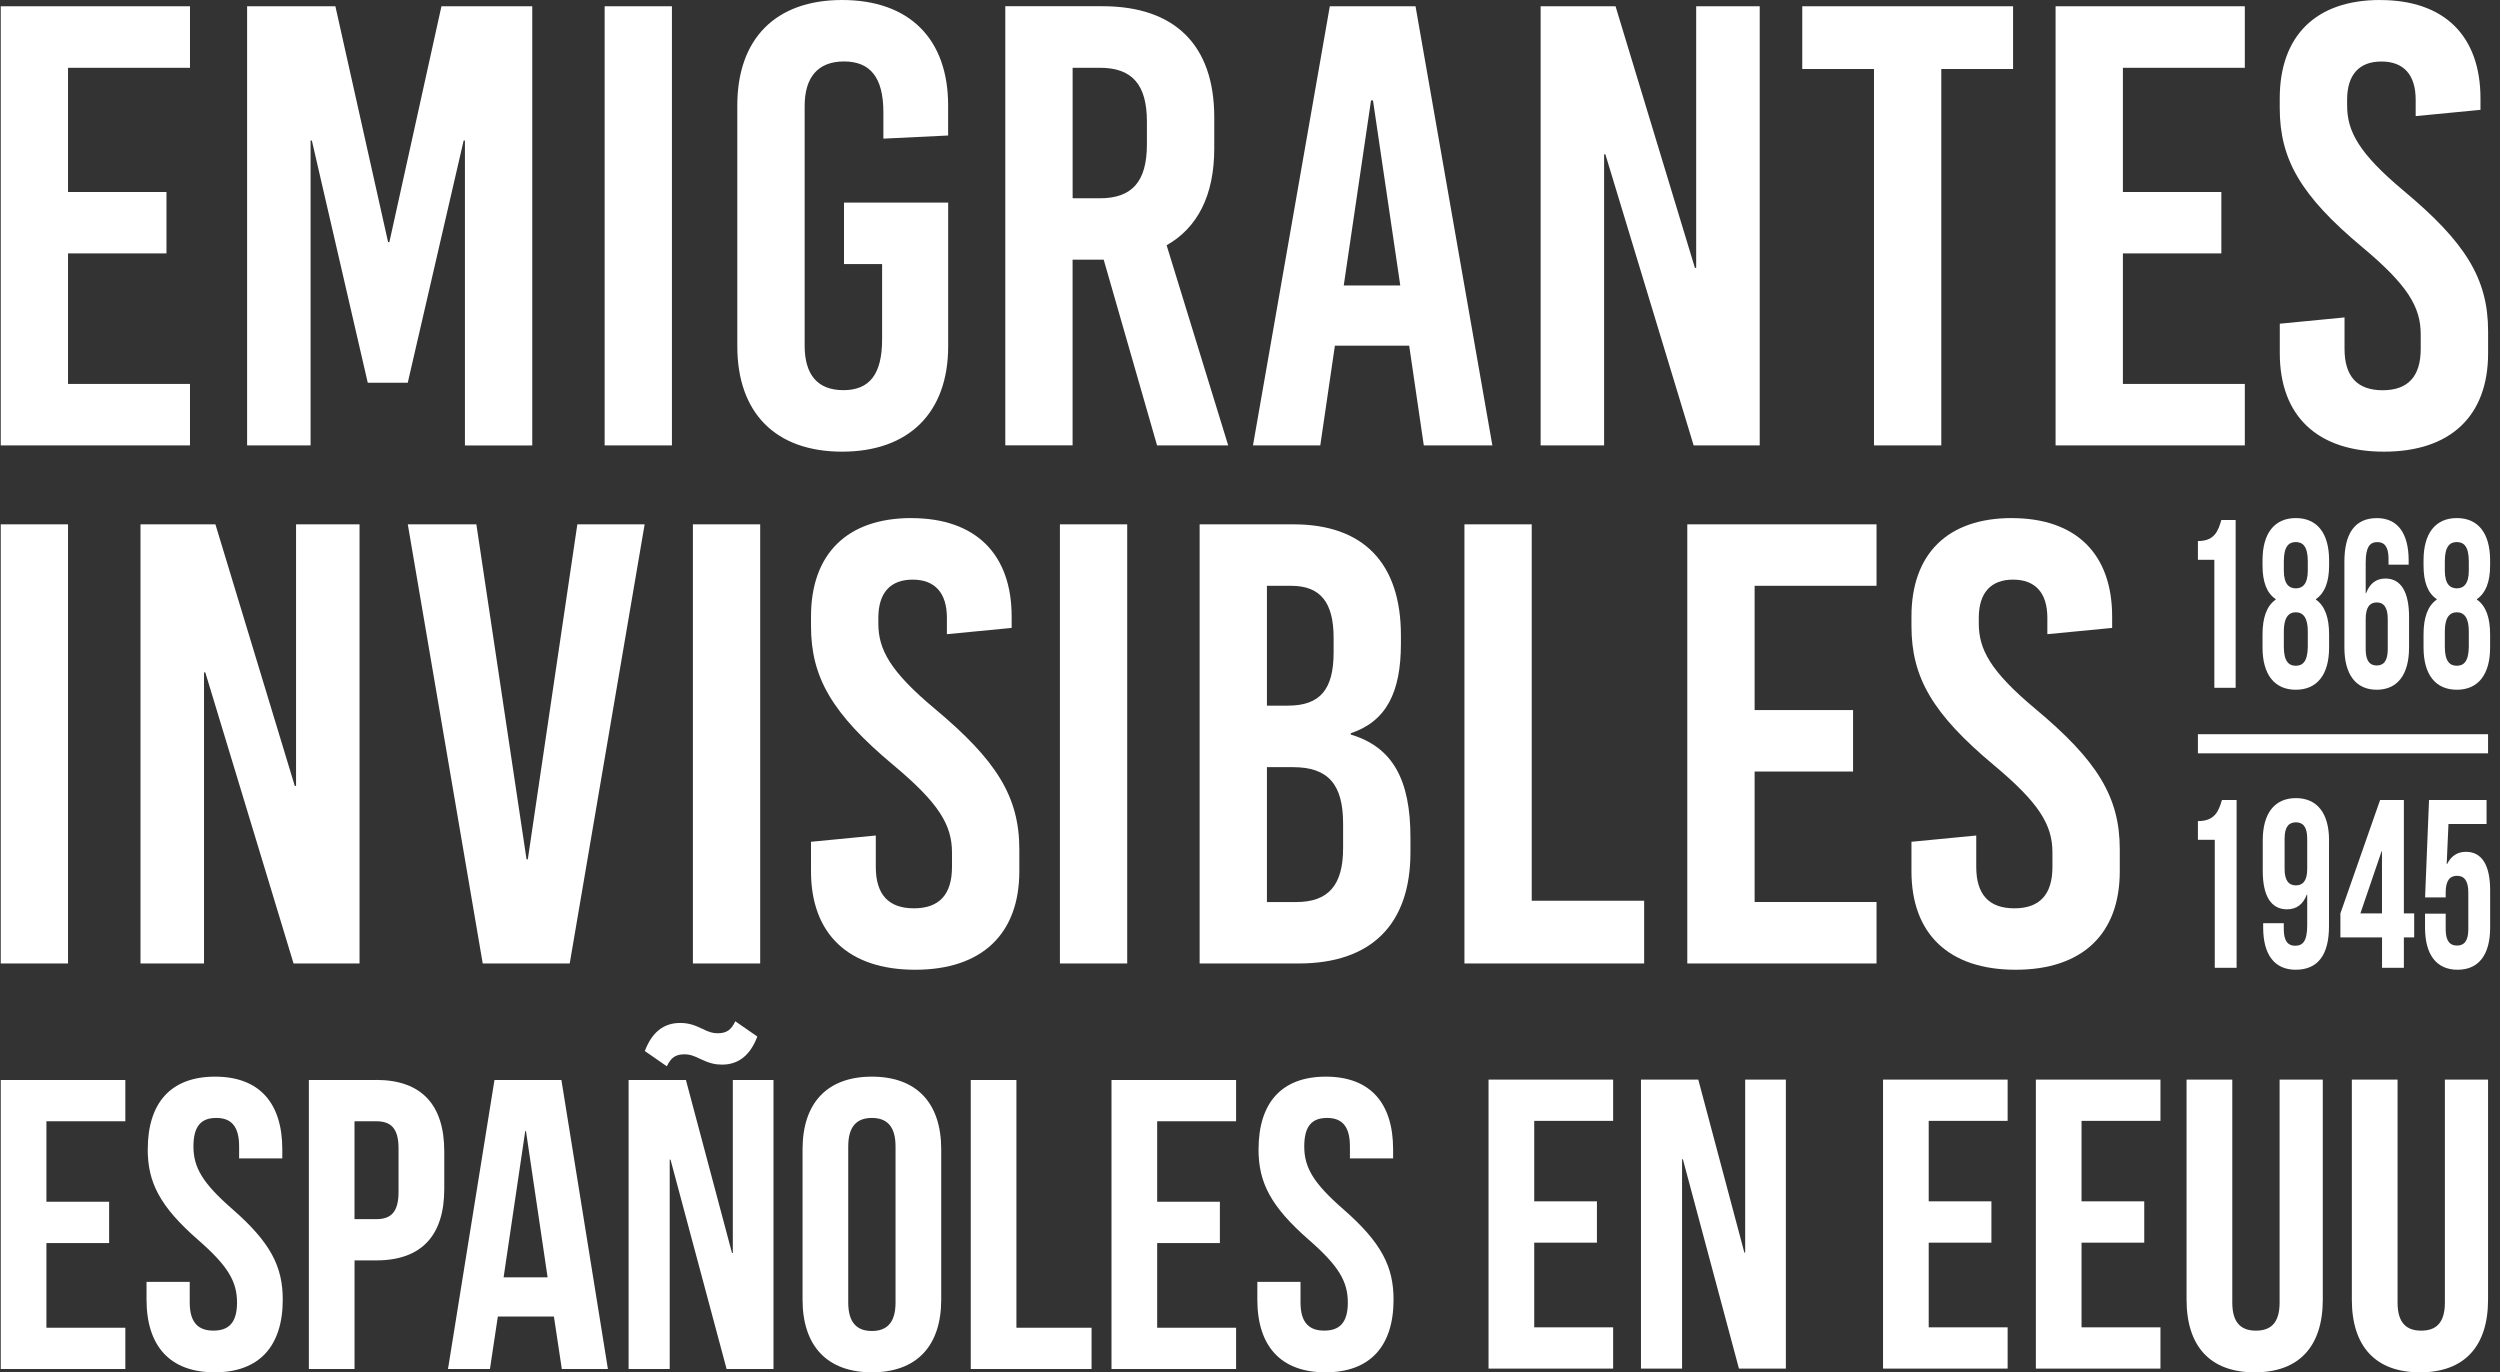
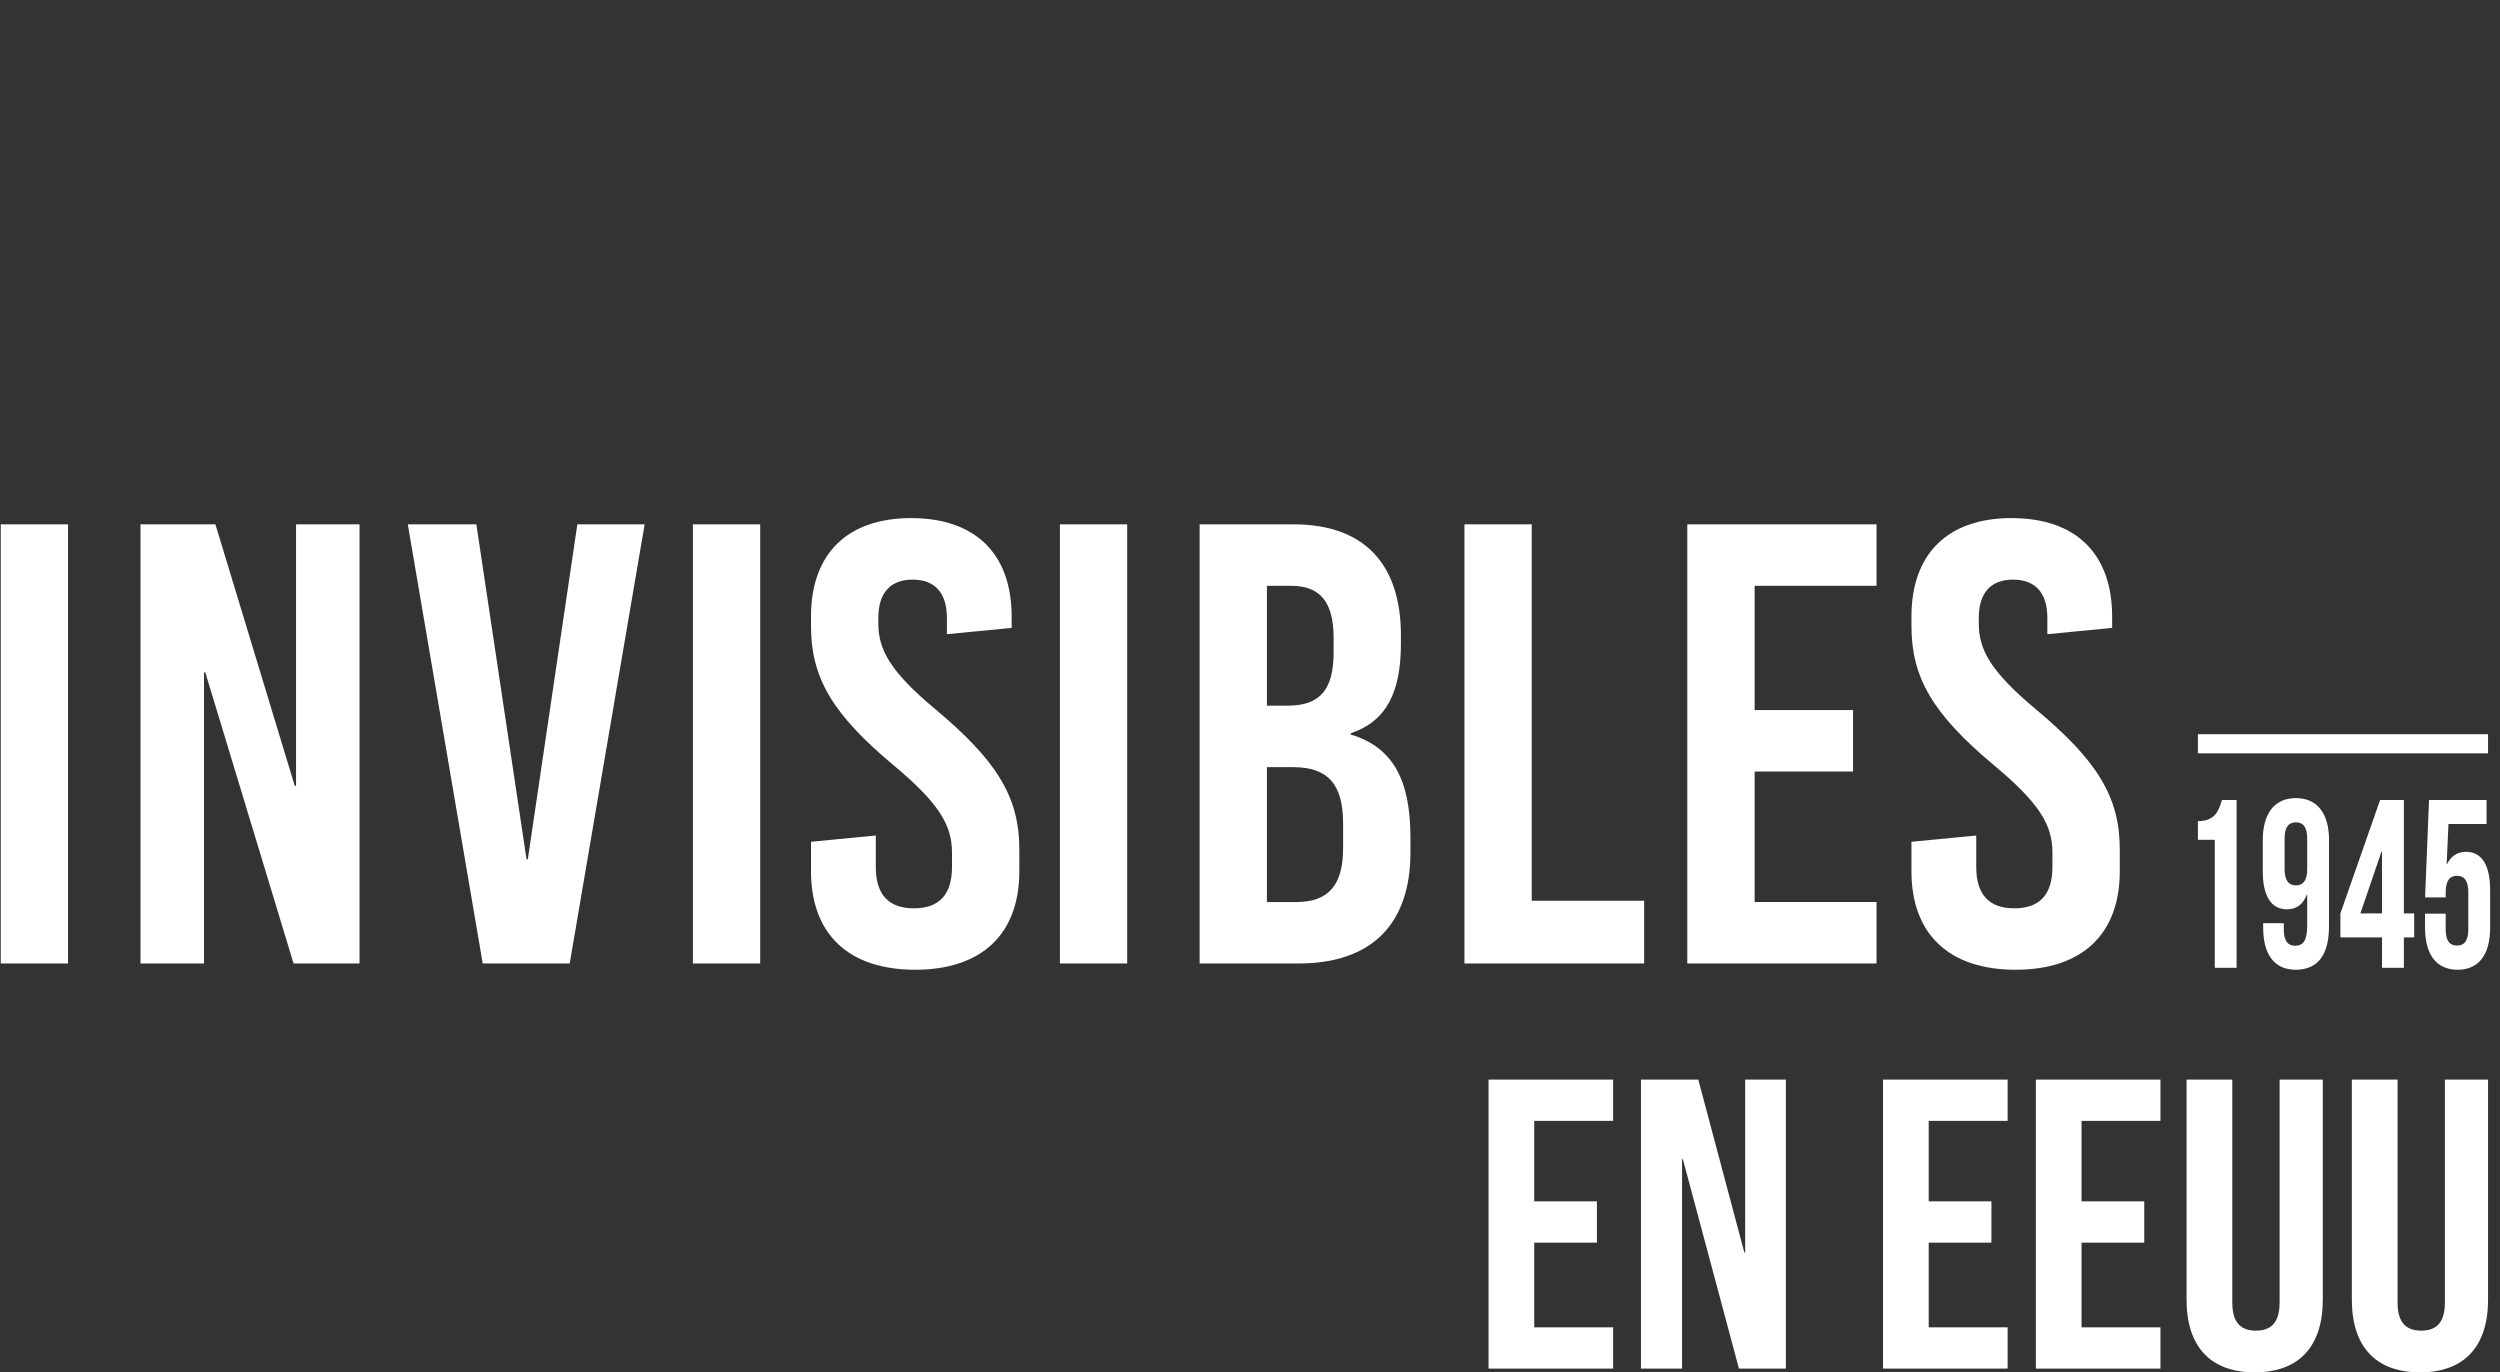
<svg xmlns="http://www.w3.org/2000/svg" width="235" height="129" viewBox="0 0 235 129" fill="none">
  <rect x="0" y="0" width="235" height="129" fill="#333333" stroke="none" />
  <path d="M233.878 69.016H206.604V70.813H233.878V69.016Z" fill="white" />
-   <path d="M223.728 0C217.697 0 214.295 3.36 214.295 9.257V10.141C214.295 14.975 216.263 18.395 222.055 23.233C226.293 26.773 227.548 28.835 227.548 31.431V32.789C227.548 35.385 226.353 36.683 223.967 36.683C221.581 36.683 220.386 35.385 220.386 32.789V29.838L214.3 30.428V33.199C214.3 39.096 217.821 42.456 224.091 42.456C230.361 42.456 233.882 39.096 233.882 33.199V31.137C233.882 26.183 231.735 22.763 225.943 17.93C221.705 14.39 220.629 12.327 220.629 9.911V9.381C220.629 7.02 221.765 5.782 223.852 5.782C225.939 5.782 227.074 7.02 227.074 9.381V10.914L233.165 10.325V9.262C233.165 3.365 229.763 0.004 223.732 0.004M211.013 6.371V0.589H193.224V41.867H211.013V36.09H199.553V23.822H208.807V18.045H199.553V6.371H211.013ZM189.229 6.486V0.589H169.412V6.486H176.155V41.867H182.481V6.486H189.224H189.229ZM165.413 41.867V0.589H159.441V25.18H159.322L151.861 0.589H144.819V41.867H150.786V14.505H150.905L159.202 41.867H165.408H165.413ZM128.882 9.437H129.061L131.626 26.832H126.312L128.877 9.437H128.882ZM140.282 41.867L133.06 0.589H125.002L117.78 41.867H124.106L125.48 32.49H132.463L133.837 41.867H140.282ZM100.827 6.371H103.392C106.436 6.371 107.81 7.963 107.81 11.444V13.566C107.81 17.046 106.436 18.638 103.392 18.638H100.827V6.371ZM108.766 41.867H115.45L109.662 23.054C112.586 21.401 114.14 18.335 114.14 13.971V11.021C114.14 4.24 110.439 0.585 103.631 0.585H94.498V41.863H100.823V24.407H103.747L108.762 41.863L108.766 41.867ZM79.158 0C72.892 0 69.307 3.655 69.307 9.906V32.55C69.307 38.801 72.888 42.456 79.158 42.456C85.428 42.456 89.128 38.801 89.128 32.55V19.044H79.337V24.821H82.918V31.897C82.918 35.197 81.723 36.675 79.278 36.675C76.832 36.675 75.637 35.202 75.637 32.486V9.966C75.637 7.255 76.892 5.777 79.337 5.777C81.783 5.777 83.038 7.25 83.038 10.555V13.032L89.124 12.737V9.906C89.124 3.655 85.483 0 79.154 0M63.161 0.589H56.836V41.867H63.161V0.589ZM50.032 41.867V0.589H41.496L36.6 22.763H36.481L31.526 0.589H23.228V41.867H29.195V13.211H29.315L34.569 35.974H38.329L43.583 13.211H43.703V41.871H50.028L50.032 41.867ZM17.859 6.371V0.589H0.07V41.867H17.859V36.09H6.395V23.822H15.648V18.045H6.395V6.371H17.855H17.859Z" fill="white" />
  <path d="M189.109 48.699C183.078 48.699 179.677 52.06 179.677 57.956V58.84C179.677 63.674 181.644 67.094 187.436 71.932C191.674 75.472 192.929 77.534 192.929 80.13V81.488C192.929 84.084 191.734 85.382 189.348 85.382C186.962 85.382 185.767 84.084 185.767 81.488V78.538L179.677 79.127V81.898C179.677 87.795 183.198 91.156 189.468 91.156C195.738 91.156 199.259 87.795 199.259 81.898V79.836C199.259 74.883 197.112 71.462 191.32 66.629C187.082 63.089 186.006 61.027 186.006 58.61V58.08C186.006 55.723 187.142 54.485 189.229 54.485C191.316 54.485 192.451 55.723 192.451 58.08V59.613L198.542 59.024V57.961C198.542 52.064 195.14 48.703 189.109 48.703M176.394 55.066V49.288H158.605V90.566H176.394V84.789H164.934V72.521H174.188V66.744H164.934V55.066H176.394ZM143.982 84.669V49.288H137.657V90.566H154.55V84.669H143.987H143.982ZM119.091 72.112H121.536C124.878 72.112 126.252 73.764 126.252 77.419V79.721C126.252 83.201 124.878 84.793 121.835 84.793H119.091V72.116V72.112ZM119.091 55.066H121.361C124.106 55.066 125.36 56.599 125.36 59.959V61.317C125.36 64.797 124.106 66.33 121.062 66.33H119.091V55.066ZM112.765 49.288V90.566H122.078C128.882 90.566 132.582 86.911 132.582 80.13V78.717C132.582 73.29 130.909 70.224 126.97 69.046V68.926C130.311 67.807 131.686 65.092 131.686 60.493V59.724C131.686 52.944 128.165 49.288 121.596 49.288H112.761H112.765ZM105.958 49.288H99.632V90.566H105.958V49.288ZM85.667 48.699C79.636 48.699 76.234 52.06 76.234 57.956V58.84C76.234 63.674 78.206 67.094 83.994 71.932C88.232 75.472 89.487 77.534 89.487 80.13V81.488C89.487 84.084 88.292 85.382 85.906 85.382C83.52 85.382 82.325 84.084 82.325 81.488V78.538L76.234 79.127V81.898C76.234 87.795 79.755 91.156 86.025 91.156C92.295 91.156 95.817 87.795 95.817 81.898V79.836C95.817 74.883 93.665 71.462 87.878 66.629C83.639 63.089 82.564 61.027 82.564 58.61V58.08C82.564 55.723 83.699 54.485 85.786 54.485C87.874 54.485 89.009 55.723 89.009 58.08V59.613L95.095 59.024V57.961C95.095 52.064 91.693 48.703 85.663 48.703M71.458 49.288H65.133V90.566H71.458V49.288ZM53.553 90.566L60.596 49.288H54.27L49.614 80.779H49.495L44.778 49.288H38.333L45.376 90.566H53.553ZM33.796 90.566V49.288H27.829V73.879H27.71L20.249 49.288H13.207V90.566H19.178V63.204H19.297L27.595 90.566H33.801H33.796ZM6.395 49.288H0.07V90.566H6.395V49.288Z" fill="white" />
  <path d="M221.073 101.48V122.168C221.073 126.515 223.258 129 227.475 129C231.692 129 233.878 126.515 233.878 122.168V101.48H229.819V122.442C229.819 124.385 228.961 125.081 227.595 125.081C226.229 125.081 225.371 124.38 225.371 122.442V101.48H221.077H221.073ZM205.537 101.48V122.168C205.537 126.515 207.723 129 211.939 129C216.156 129 218.342 126.515 218.342 122.168V101.48H214.283V122.442C214.283 124.385 213.425 125.081 212.059 125.081C210.693 125.081 209.835 124.38 209.835 122.442V101.48H205.542H205.537ZM195.665 105.362H203.083V101.48H191.371V128.65H203.083V124.769H195.665V116.81H201.559V112.928H195.665V105.358V105.362ZM181.299 105.362H188.717V101.48H177.005V128.65H188.717V124.769H181.299V116.81H187.193V112.928H181.299V105.358V105.362ZM163.462 128.65H167.871V101.48H164.047V117.745H163.97L159.638 101.48H154.251V128.65H158.114V108.97H158.191L163.462 128.65ZM144.217 105.362H151.635V101.48H139.923V128.65H151.635V124.769H144.217V116.81H150.111V112.928H144.217V105.358V105.362Z" fill="white" />
-   <path d="M118.301 108.037C118.301 111.141 119.432 113.396 123.026 116.539C125.834 118.985 126.696 120.458 126.696 122.44C126.696 124.421 125.838 125.078 124.473 125.078C123.107 125.078 122.249 124.378 122.249 122.44V120.497H118.19V122.166C118.19 126.513 120.375 128.998 124.592 128.998C128.809 128.998 130.994 126.513 130.994 122.166C130.994 119.062 129.863 116.808 126.27 113.665C123.461 111.218 122.599 109.745 122.599 107.764C122.599 105.782 123.38 105.086 124.746 105.086C126.112 105.086 126.893 105.825 126.893 107.764V108.891H130.952V108.037C130.952 103.69 128.805 101.205 124.626 101.205C120.448 101.205 118.305 103.69 118.305 108.037M108.774 105.398H116.192V101.517H104.481V128.687H116.192V124.805H108.774V116.846H114.669V112.965H108.774V105.394V105.398ZM91.25 128.687H102.607V124.805H95.543V101.517H91.25V128.687ZM75.44 122.166C75.44 126.513 77.745 128.998 81.958 128.998C86.171 128.998 88.475 126.513 88.475 122.166V108.037C88.475 103.69 86.171 101.205 81.958 101.205C77.745 101.205 75.44 103.69 75.44 108.037V122.166ZM79.734 107.764C79.734 105.821 80.592 105.086 81.958 105.086C83.324 105.086 84.181 105.825 84.181 107.764V122.435C84.181 124.378 83.324 125.113 81.958 125.113C80.592 125.113 79.734 124.374 79.734 122.435V107.764ZM67.442 97.127C67.011 97.127 66.623 97.012 65.999 96.7C65.218 96.312 64.633 96.158 63.929 96.158C62.367 96.158 61.275 97.05 60.613 98.797L62.683 100.232C63.071 99.416 63.502 99.104 64.36 99.104C64.791 99.104 65.18 99.22 65.803 99.531C66.699 99.958 67.246 100.074 67.873 100.074C69.435 100.074 70.528 99.181 71.189 97.435L69.119 96C68.731 96.816 68.3 97.127 67.442 97.127ZM68.3 128.687H72.709V101.517H68.885V117.781H68.808L64.476 101.517H59.089V128.687H62.952V109.006H63.029L68.3 128.687ZM49.366 106.329H49.443L51.475 120.07H47.339L49.371 106.329H49.366ZM52.764 101.517H46.481L42.111 128.687H46.054L46.797 123.755H52.068L52.811 128.687H57.143L52.772 101.517H52.764ZM35.354 105.398C36.72 105.398 37.463 106.017 37.463 107.96V112.038C37.463 113.981 36.72 114.6 35.354 114.6H33.323V105.402H35.354V105.398ZM35.354 101.517H29.033V128.687H33.327V118.477H35.358C39.652 118.477 41.761 116.107 41.761 111.76V108.229C41.761 103.882 39.652 101.513 35.358 101.513M13.886 108.037C13.886 111.141 15.017 113.396 18.61 116.539C21.419 118.985 22.281 120.458 22.281 122.44C22.281 124.421 21.423 125.078 20.057 125.078C18.691 125.078 17.834 124.378 17.834 122.44V120.497H13.774V122.166C13.774 126.513 15.96 128.998 20.177 128.998C24.394 128.998 26.579 126.513 26.579 122.166C26.579 119.062 25.448 116.808 21.854 113.665C19.046 111.218 18.183 109.745 18.183 107.764C18.183 105.782 18.965 105.086 20.33 105.086C21.696 105.086 22.477 105.825 22.477 107.764V108.891H26.536V108.037C26.536 103.69 24.389 101.205 20.215 101.205C16.041 101.205 13.89 103.69 13.89 108.037M4.363 105.398H11.781V101.517H0.07V128.687H11.781V124.805H4.363V116.846H10.258V112.965H4.363V105.394V105.398Z" fill="white" />
  <path d="M227.953 85.882V87.189C227.953 89.712 228.999 91.155 231.014 91.155C233.028 91.155 234.074 89.712 234.074 87.189V83.674C234.074 81.352 233.31 80.07 231.799 80.07C230.98 80.07 230.399 80.476 230.028 81.219H229.989L230.156 77.457H233.737V75.203H228.329L227.958 84.353H229.895V83.879C229.895 82.752 230.305 82.325 230.958 82.325C231.611 82.325 232.021 82.752 232.021 83.879V87.351C232.021 88.478 231.611 88.884 230.958 88.884C230.305 88.884 229.895 88.478 229.895 87.351V85.886H227.958L227.953 85.882ZM221.876 85.861L223.869 80.024H223.907V85.861H221.876ZM219.993 88.115H223.912V90.976H225.964V88.115H226.933V85.861H225.964V75.203H223.728L219.998 85.861V88.115H219.993ZM215.815 83.226C215.162 83.226 214.752 82.799 214.752 81.672V78.832C214.752 77.705 215.162 77.299 215.815 77.299C216.468 77.299 216.878 77.705 216.878 78.832V81.672C216.878 82.799 216.468 83.226 215.815 83.226ZM218.931 78.99C218.931 76.467 217.829 75.023 215.815 75.023C213.8 75.023 212.699 76.467 212.699 78.99V81.873C212.699 84.195 213.463 85.476 214.974 85.476C215.887 85.476 216.485 85.002 216.839 84.101H216.878V86.962C216.878 88.474 216.468 88.901 215.738 88.901C215.085 88.901 214.675 88.474 214.675 87.347V86.783H212.738V87.189C212.738 89.712 213.783 91.155 215.794 91.155C217.919 91.155 218.926 89.712 218.926 87.056V78.99H218.931ZM206.604 78.943H208.188V90.976H210.241V75.203H208.862C208.546 76.262 208.192 77.184 206.604 77.184V78.943Z" fill="white" />
-   <path d="M229.814 52.756C229.814 51.334 230.305 50.954 230.941 50.954C231.577 50.954 232.068 51.338 232.068 52.756V53.635C232.068 54.899 231.577 55.305 230.941 55.305C230.305 55.305 229.814 54.899 229.814 53.635V52.756ZM229.814 60.8V59.336C229.814 58.097 230.233 57.555 230.941 57.555C231.65 57.555 232.068 58.097 232.068 59.336V60.8C232.051 62.197 231.577 62.581 230.941 62.581C230.305 62.581 229.814 62.197 229.814 60.8ZM234.07 60.869V59.63C234.07 58.119 233.707 56.97 232.832 56.364V56.317C233.651 55.753 234.07 54.716 234.07 53.161V52.666C234.07 50.142 232.96 48.699 230.941 48.699C228.922 48.699 227.813 50.142 227.813 52.666V53.161C227.813 54.716 228.214 55.753 229.05 56.317V56.364C228.175 56.97 227.813 58.123 227.813 59.63V60.869C227.813 63.392 228.922 64.835 230.941 64.835C232.96 64.835 234.07 63.392 234.07 60.869ZM223.412 56.629C224.048 56.629 224.449 57.056 224.449 58.183V61.022C224.449 62.15 224.048 62.555 223.412 62.555C222.776 62.555 222.375 62.15 222.375 61.022V58.183C222.375 57.056 222.776 56.629 223.412 56.629ZM220.373 60.869C220.373 63.392 221.445 64.835 223.412 64.835C225.38 64.835 226.451 63.392 226.451 60.869V57.986C226.451 55.663 225.704 54.383 224.232 54.383C223.34 54.383 222.759 54.856 222.413 55.758H222.375V52.897C222.375 51.385 222.776 50.958 223.485 50.958C224.121 50.958 224.522 51.385 224.522 52.512V53.076H226.413V52.67C226.413 50.147 225.393 48.703 223.429 48.703C221.355 48.703 220.373 50.147 220.373 52.803V60.869ZM214.68 52.756C214.68 51.334 215.17 50.954 215.806 50.954C216.442 50.954 216.933 51.338 216.933 52.756V53.635C216.933 54.899 216.442 55.305 215.806 55.305C215.17 55.305 214.68 54.899 214.68 53.635V52.756ZM214.68 60.8V59.336C214.68 58.097 215.098 57.555 215.806 57.555C216.515 57.555 216.933 58.097 216.933 59.336V60.8C216.916 62.197 216.442 62.581 215.806 62.581C215.17 62.581 214.68 62.197 214.68 60.8ZM218.935 60.869V59.63C218.935 58.119 218.572 56.97 217.697 56.364V56.317C218.517 55.753 218.935 54.716 218.935 53.161V52.666C218.935 50.142 217.825 48.699 215.806 48.699C213.788 48.699 212.678 50.142 212.678 52.666V53.161C212.678 54.716 213.079 55.753 213.916 56.317V56.364C213.041 56.97 212.678 58.123 212.678 59.63V60.869C212.678 63.392 213.788 64.835 215.806 64.835C217.825 64.835 218.935 63.392 218.935 60.869ZM206.604 52.619H208.149V64.652H210.151V48.879H208.807C208.499 49.938 208.154 50.86 206.604 50.86V52.619Z" fill="white" />
</svg>